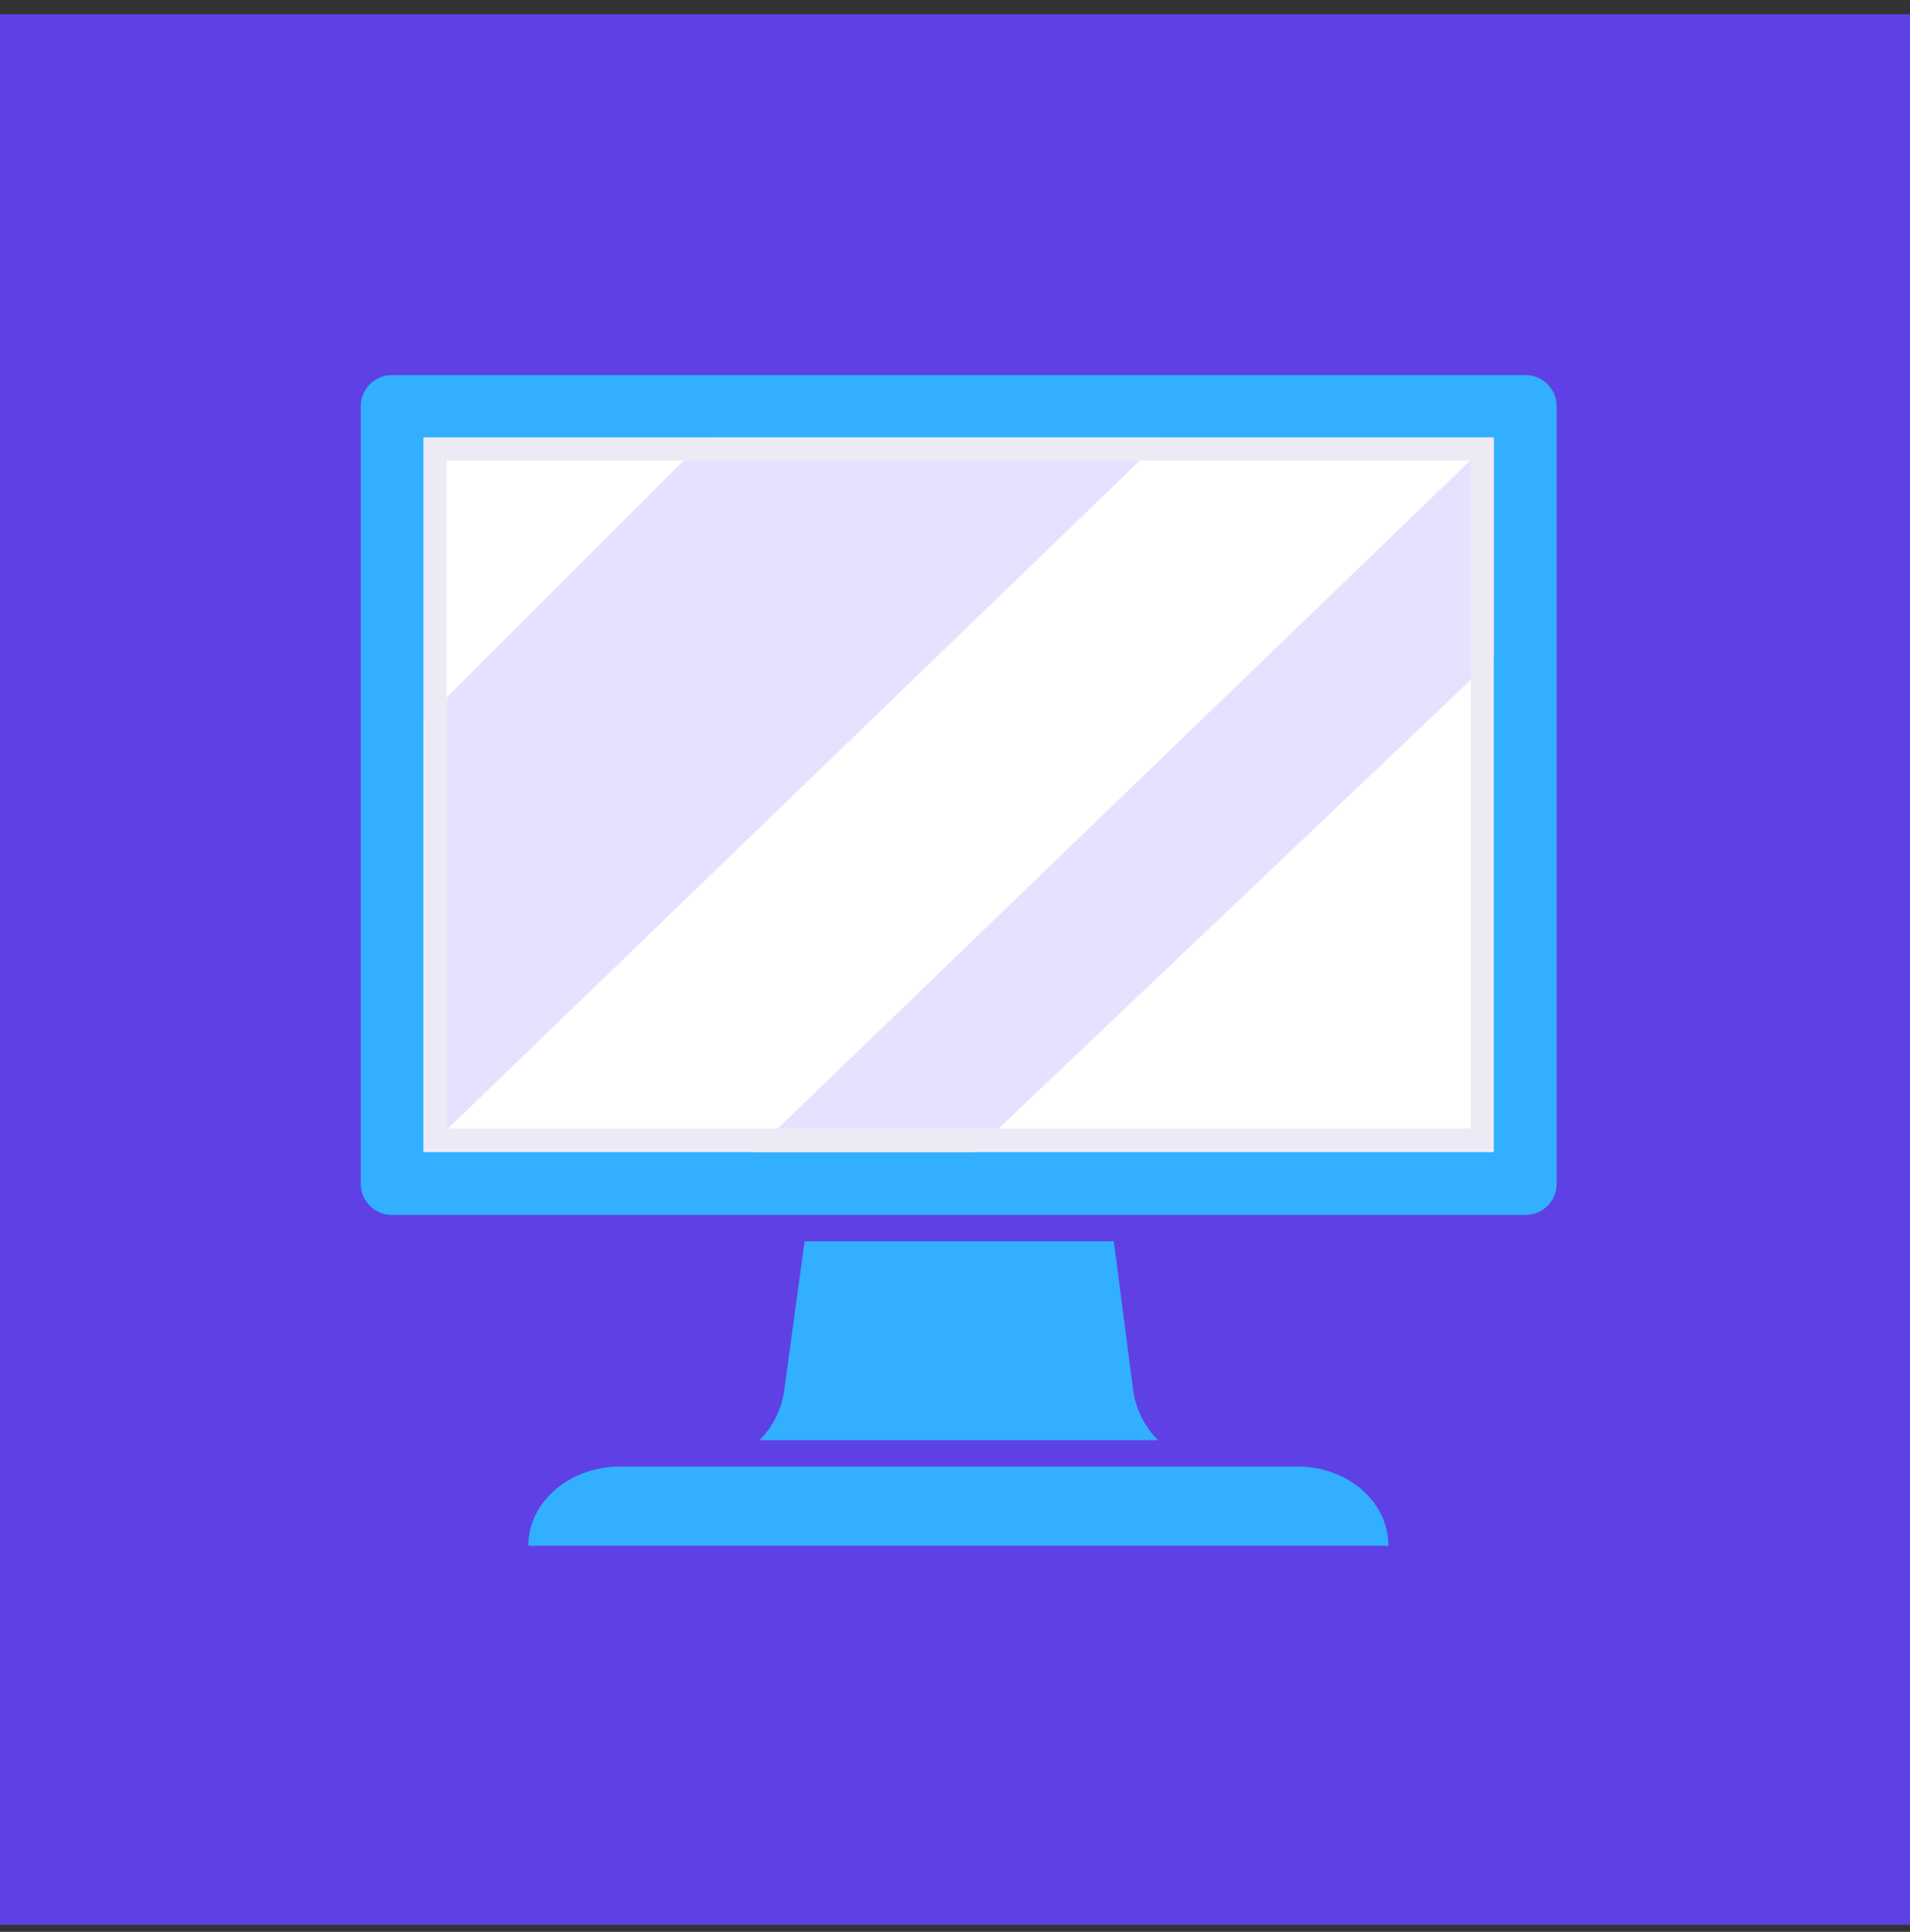
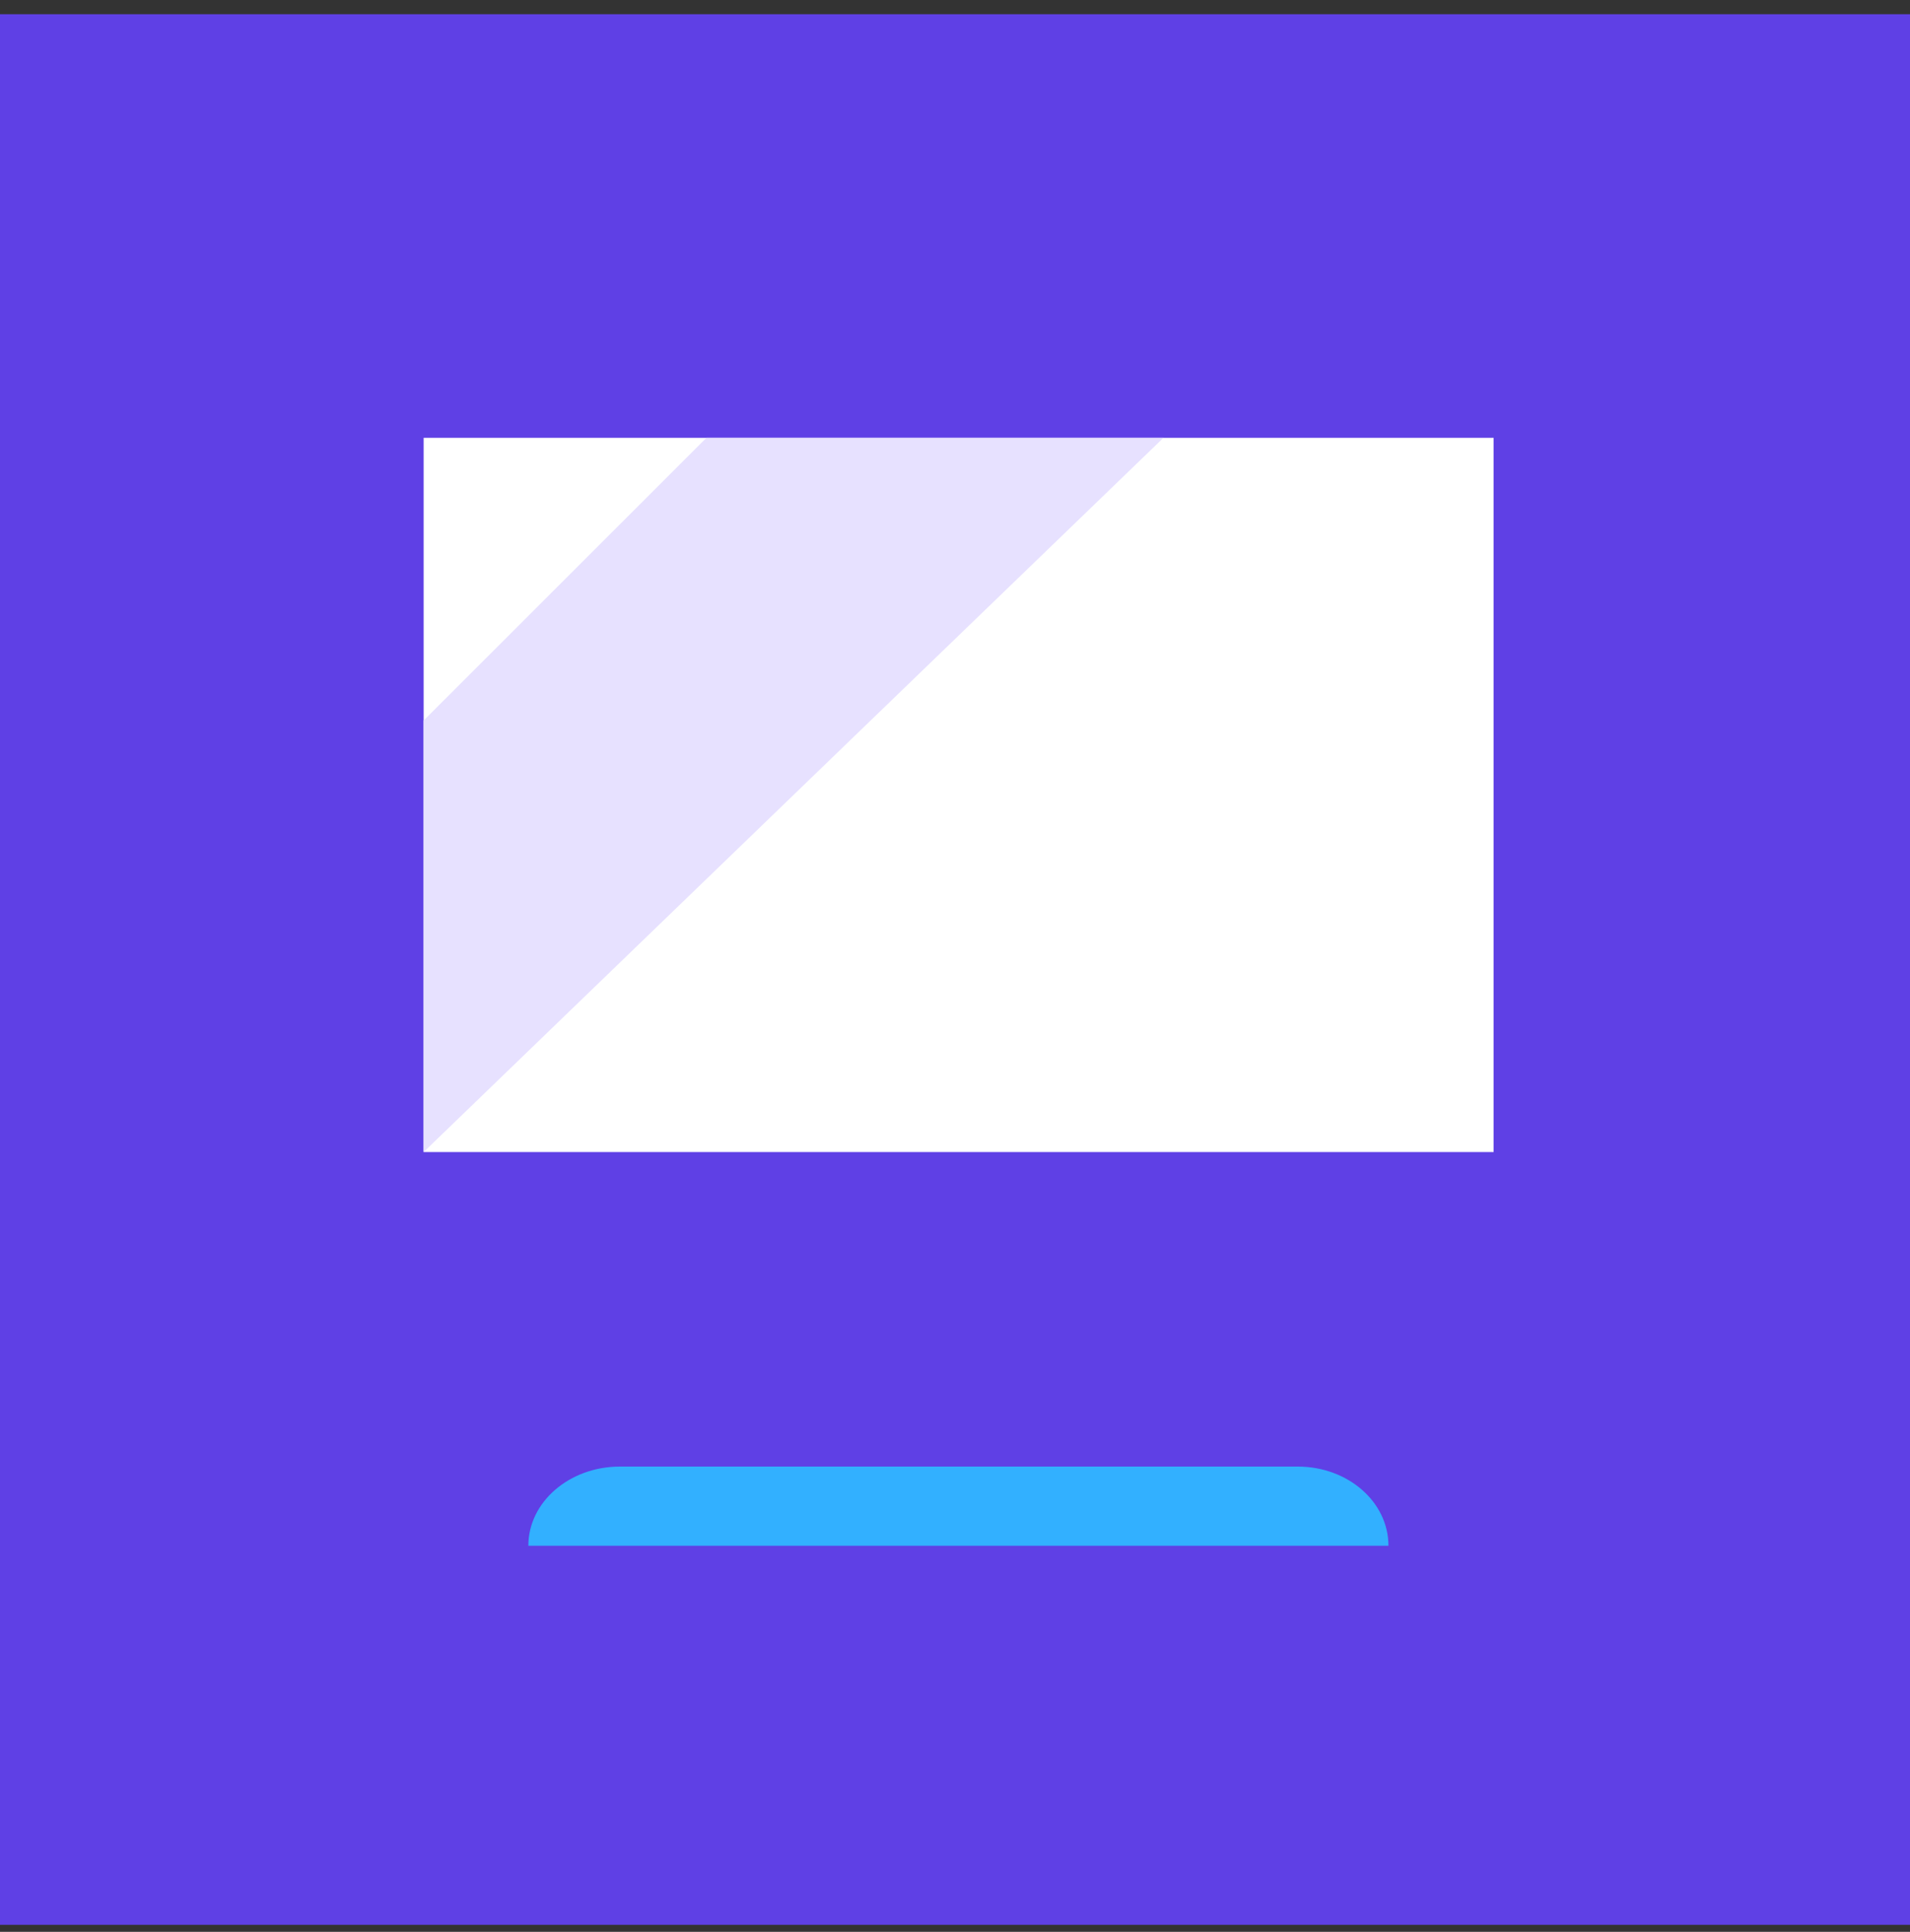
<svg xmlns="http://www.w3.org/2000/svg" width="90" height="91" viewBox="0 0 90 91" fill="none">
  <rect x="0" y="0" width="90" height="91" fill="#333333" stroke="none" />
  <rect y="0.67" width="90" height="90" fill="#5F40E5" />
-   <path d="M71.878 17.67H18.472C18.279 17.669 18.088 17.706 17.909 17.779C17.731 17.852 17.568 17.959 17.432 18.095C17.295 18.231 17.186 18.393 17.112 18.571C17.038 18.749 17 18.94 17 19.132V55.767C17 55.96 17.038 56.151 17.112 56.329C17.186 56.507 17.295 56.668 17.432 56.804C17.568 56.94 17.731 57.048 17.909 57.12C18.088 57.194 18.279 57.23 18.472 57.229H71.878C72.071 57.23 72.262 57.194 72.441 57.12C72.619 57.048 72.782 56.94 72.918 56.804C73.055 56.668 73.164 56.507 73.238 56.329C73.312 56.151 73.35 55.96 73.35 55.767V19.132C73.35 18.94 73.312 18.749 73.238 18.571C73.164 18.393 73.055 18.231 72.918 18.095C72.782 17.959 72.619 17.852 72.441 17.779C72.262 17.706 72.071 17.669 71.878 17.67Z" fill="#32B0FF" />
  <path d="M61.147 69.084H29.211C26.825 69.084 24.896 70.757 24.896 72.813H65.424C65.424 70.757 63.523 69.084 61.147 69.084Z" fill="#32B0FF" />
  <path d="M70.38 20.623H19.962V54.268H70.38V20.623Z" fill="white" />
  <path d="M33.288 20.623L19.962 33.94V54.268L54.823 20.623H33.288Z" fill="#E7E1FF" />
-   <path d="M70.388 20.623L35.5 54.268H45.892L70.388 30.997V20.623Z" fill="#E7E1FF" />
-   <path d="M53.396 65.501L52.482 58.472H37.913L36.953 65.501C36.828 66.386 36.421 67.207 35.792 67.841H54.566C53.934 67.208 53.524 66.387 53.396 65.501Z" fill="#32B0FF" />
-   <path d="M69.301 21.692V53.153H21.05V21.692H69.301ZM70.389 20.604H19.962V54.241H70.389V20.604Z" fill="#EEEAF5" />
</svg>